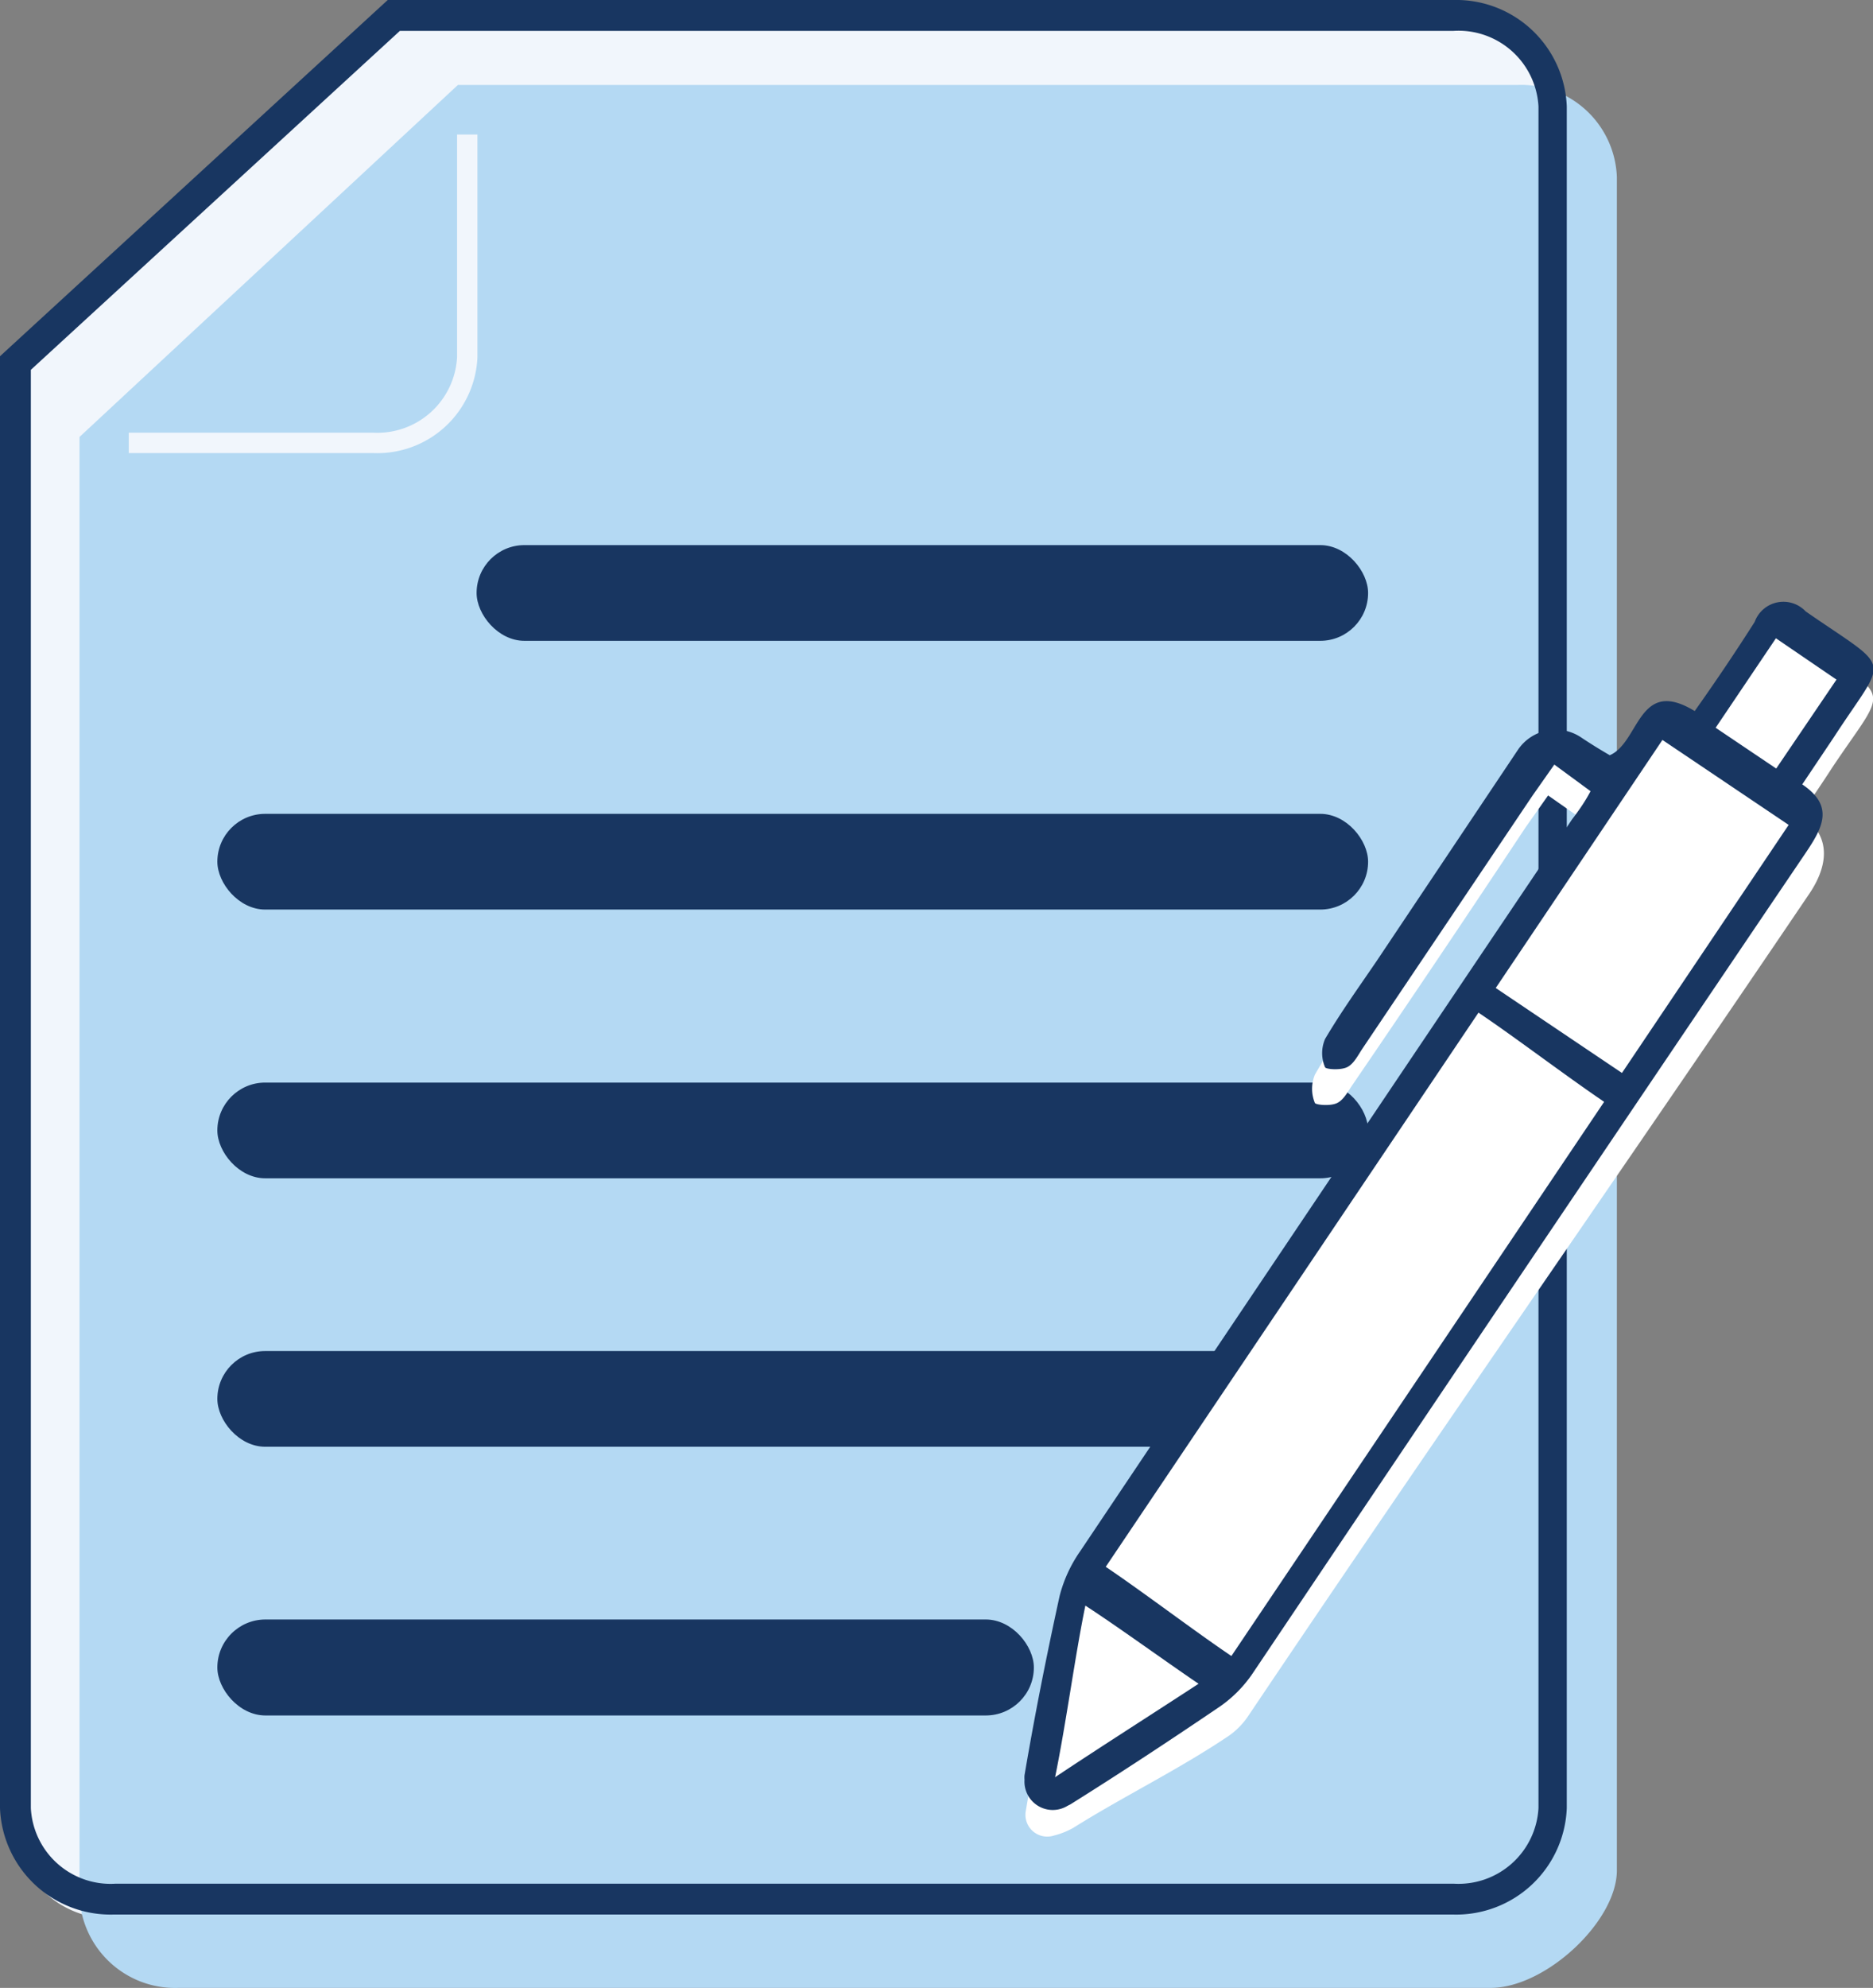
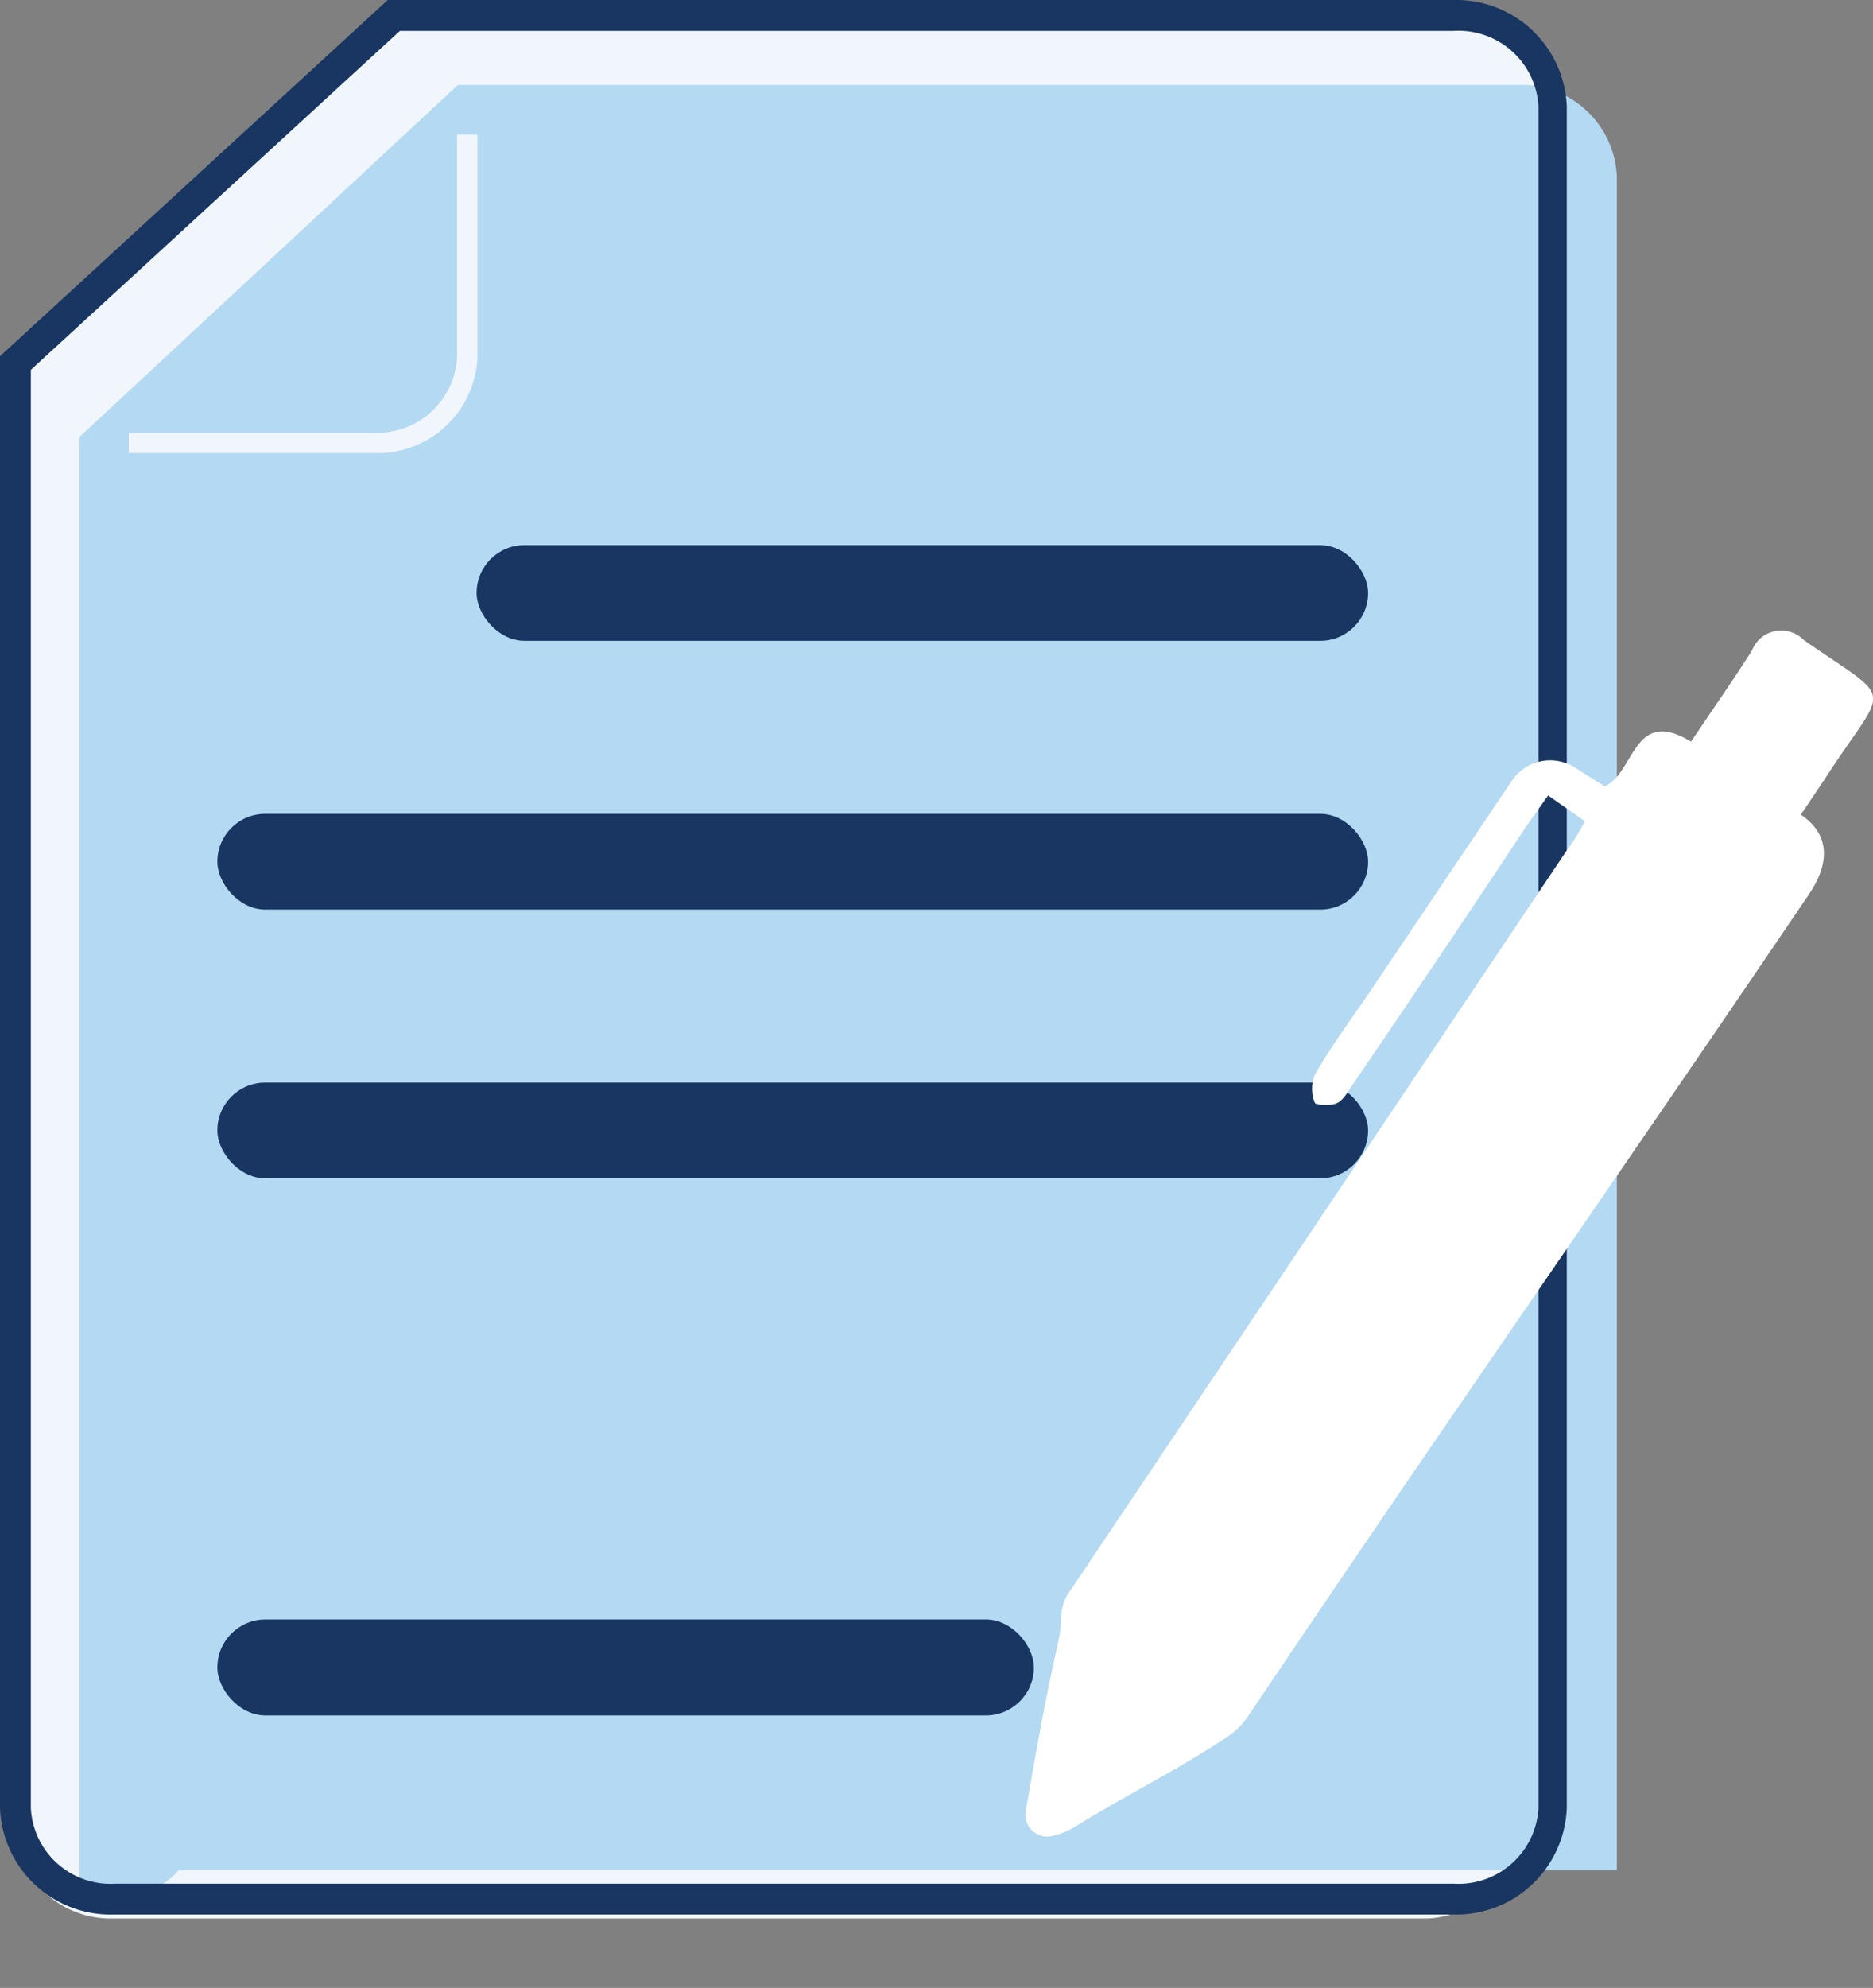
<svg xmlns="http://www.w3.org/2000/svg" viewBox="0 0 66.18 70.2">
  <rect x="0" y="0" width="66.18" height="70.2" fill="#808080" stroke="none" />
  <defs>
    <style>.cls-1{fill:#f1f6fc;}.cls-2{fill:#b4d9f3;}.cls-3{fill:#183661;}.cls-4{fill:#fff;}</style>
  </defs>
  <g id="Layer_2" data-name="Layer 2">
    <g id="Layer_1-2" data-name="Layer 1">
      <path class="cls-1" d="M.52,13,13.89.59H51.33a3.38,3.38,0,0,1,3.51,3.24V63.6c0,1.79-2.52,4.15-4.46,4.15H4A3.39,3.39,0,0,1,.52,64.5Z" />
-       <path class="cls-2" d="M2.81,15.43,16.18,3H53.63a3.38,3.38,0,0,1,3.5,3.25V66.05c0,1.8-2.52,4.15-4.46,4.15H6.31A3.38,3.38,0,0,1,2.81,67Z" />
+       <path class="cls-2" d="M2.81,15.43,16.18,3H53.63a3.38,3.38,0,0,1,3.5,3.25V66.05H6.31A3.38,3.38,0,0,1,2.81,67Z" />
      <path class="cls-1" d="M13.2,16H4.55v-.72H13.2a2.82,2.82,0,0,0,2.95-2.67V4.75h.72v7.86A3.54,3.54,0,0,1,13.2,16Z" />
      <path class="cls-3" d="M51.36,67.61H4a3.91,3.91,0,0,1-4-3.76V12.58L13.7,0H51.36a3.91,3.91,0,0,1,4,3.76V63.85A3.91,3.91,0,0,1,51.36,67.61ZM1.09,13.06V63.85a2.82,2.82,0,0,0,3,2.67H51.36a2.83,2.83,0,0,0,3-2.67V3.76a2.83,2.83,0,0,0-3-2.67H14.13Z" />
      <rect class="cls-3" x="16.84" y="19.25" width="31.5" height="3.38" rx="1.69" />
      <rect class="cls-3" x="7.68" y="28.74" width="40.66" height="3.38" rx="1.69" />
      <rect class="cls-3" x="7.68" y="38.23" width="40.66" height="3.38" rx="1.69" />
-       <rect class="cls-3" x="7.68" y="47.71" width="40.66" height="3.38" rx="1.69" />
      <rect class="cls-3" x="7.68" y="57.19" width="28.85" height="3.39" rx="1.7" />
      <g id="mdYblC">
        <path class="cls-4" d="M56,29l-1.3-.91-.79,1.12q-3,4.53-6.1,9.07c-.17.24-.32.55-.56.67s-.75.07-.79,0a1.31,1.31,0,0,1,0-1c.57-1,1.22-1.87,1.85-2.79l5.11-7.59a1.63,1.63,0,0,1,2.28-.43l1,.63c1.07-.47,1-2.83,3.05-1.58.72-1.07,1.46-2.13,2.15-3.21a1.11,1.11,0,0,1,1.83-.38c3.18,2.21,3,1.52,1,4.52-.34.53-.7,1.05-1.1,1.65,1.16.78.92,1.89.28,2.82-6.63,9.8-13.18,19.15-19.8,29a2.66,2.66,0,0,1-.68.7c-1.78,1.2-3.69,2.12-5.51,3.26a2.76,2.76,0,0,1-.68.27.77.77,0,0,1-1-.84h0c.37-2.16.7-4,1.17-6.09.13-.56,0-1,.28-1.53Q46.54,43.18,55.38,30C55.59,29.74,55.77,29.42,56,29Z" />
-         <path class="cls-4" d="M38.7,57.26l4,2.73L56.12,40.1l-4-2.73Z" />
        <path class="cls-4" d="M58.85,27.33l-6,8.91,4,2.73,6-8.9Z" />
        <path class="cls-4" d="M41.68,60.94l-3.45-2.35-1.09,5.33Z" />
        <path class="cls-4" d="M62.43,28.08l2.16-3.21L63,23.8,60.84,27Z" />
      </g>
      <g id="mdYblC-2" data-name="mdYblC">
-         <path class="cls-3" d="M56.2,27.94,54.92,27l-.78,1.11q-3,4.46-6,8.92c-.16.24-.31.55-.55.66s-.74.07-.77,0a1.26,1.26,0,0,1,0-1c.56-.95,1.2-1.84,1.82-2.75l5-7.47a1.61,1.61,0,0,1,2.24-.42c.33.22.67.43,1,.62,1.06-.46,1-2.78,3-1.56.71-1,1.44-2.08,2.12-3.15a1.08,1.08,0,0,1,1.8-.37c3.13,2.17,2.91,1.5,1,4.44L63.68,27.7c1.14.77.73,1.52.1,2.45Q54,44.6,44.27,59.08a4.49,4.49,0,0,1-1.16,1.18c-1.74,1.18-3.5,2.34-5.29,3.46l-.1.05a1,1,0,0,1-1.52-.92,1,1,0,0,1,0-.16c.36-2.12.78-4.23,1.24-6.33a4.86,4.86,0,0,1,.72-1.57q8.68-12.94,17.39-25.86C55.78,28.63,56,28.32,56.2,27.94ZM39.07,55.33c1.39.94,3.12,2.26,4.44,3.15L56.68,38.91c-1.4-.95-3.13-2.27-4.44-3.15Zm19.67-29.2-5.89,8.76,4.46,3,5.89-8.76ZM42.35,59.46c-1.21-.82-2.83-2-4-2.76-.36,1.74-.68,4.16-1.07,6.06C38.87,61.7,40.82,60.46,42.35,59.46ZM62.76,27.14,64.89,24l-2.14-1.46-2.13,3.16Z" />
-       </g>
+         </g>
    </g>
  </g>
</svg>